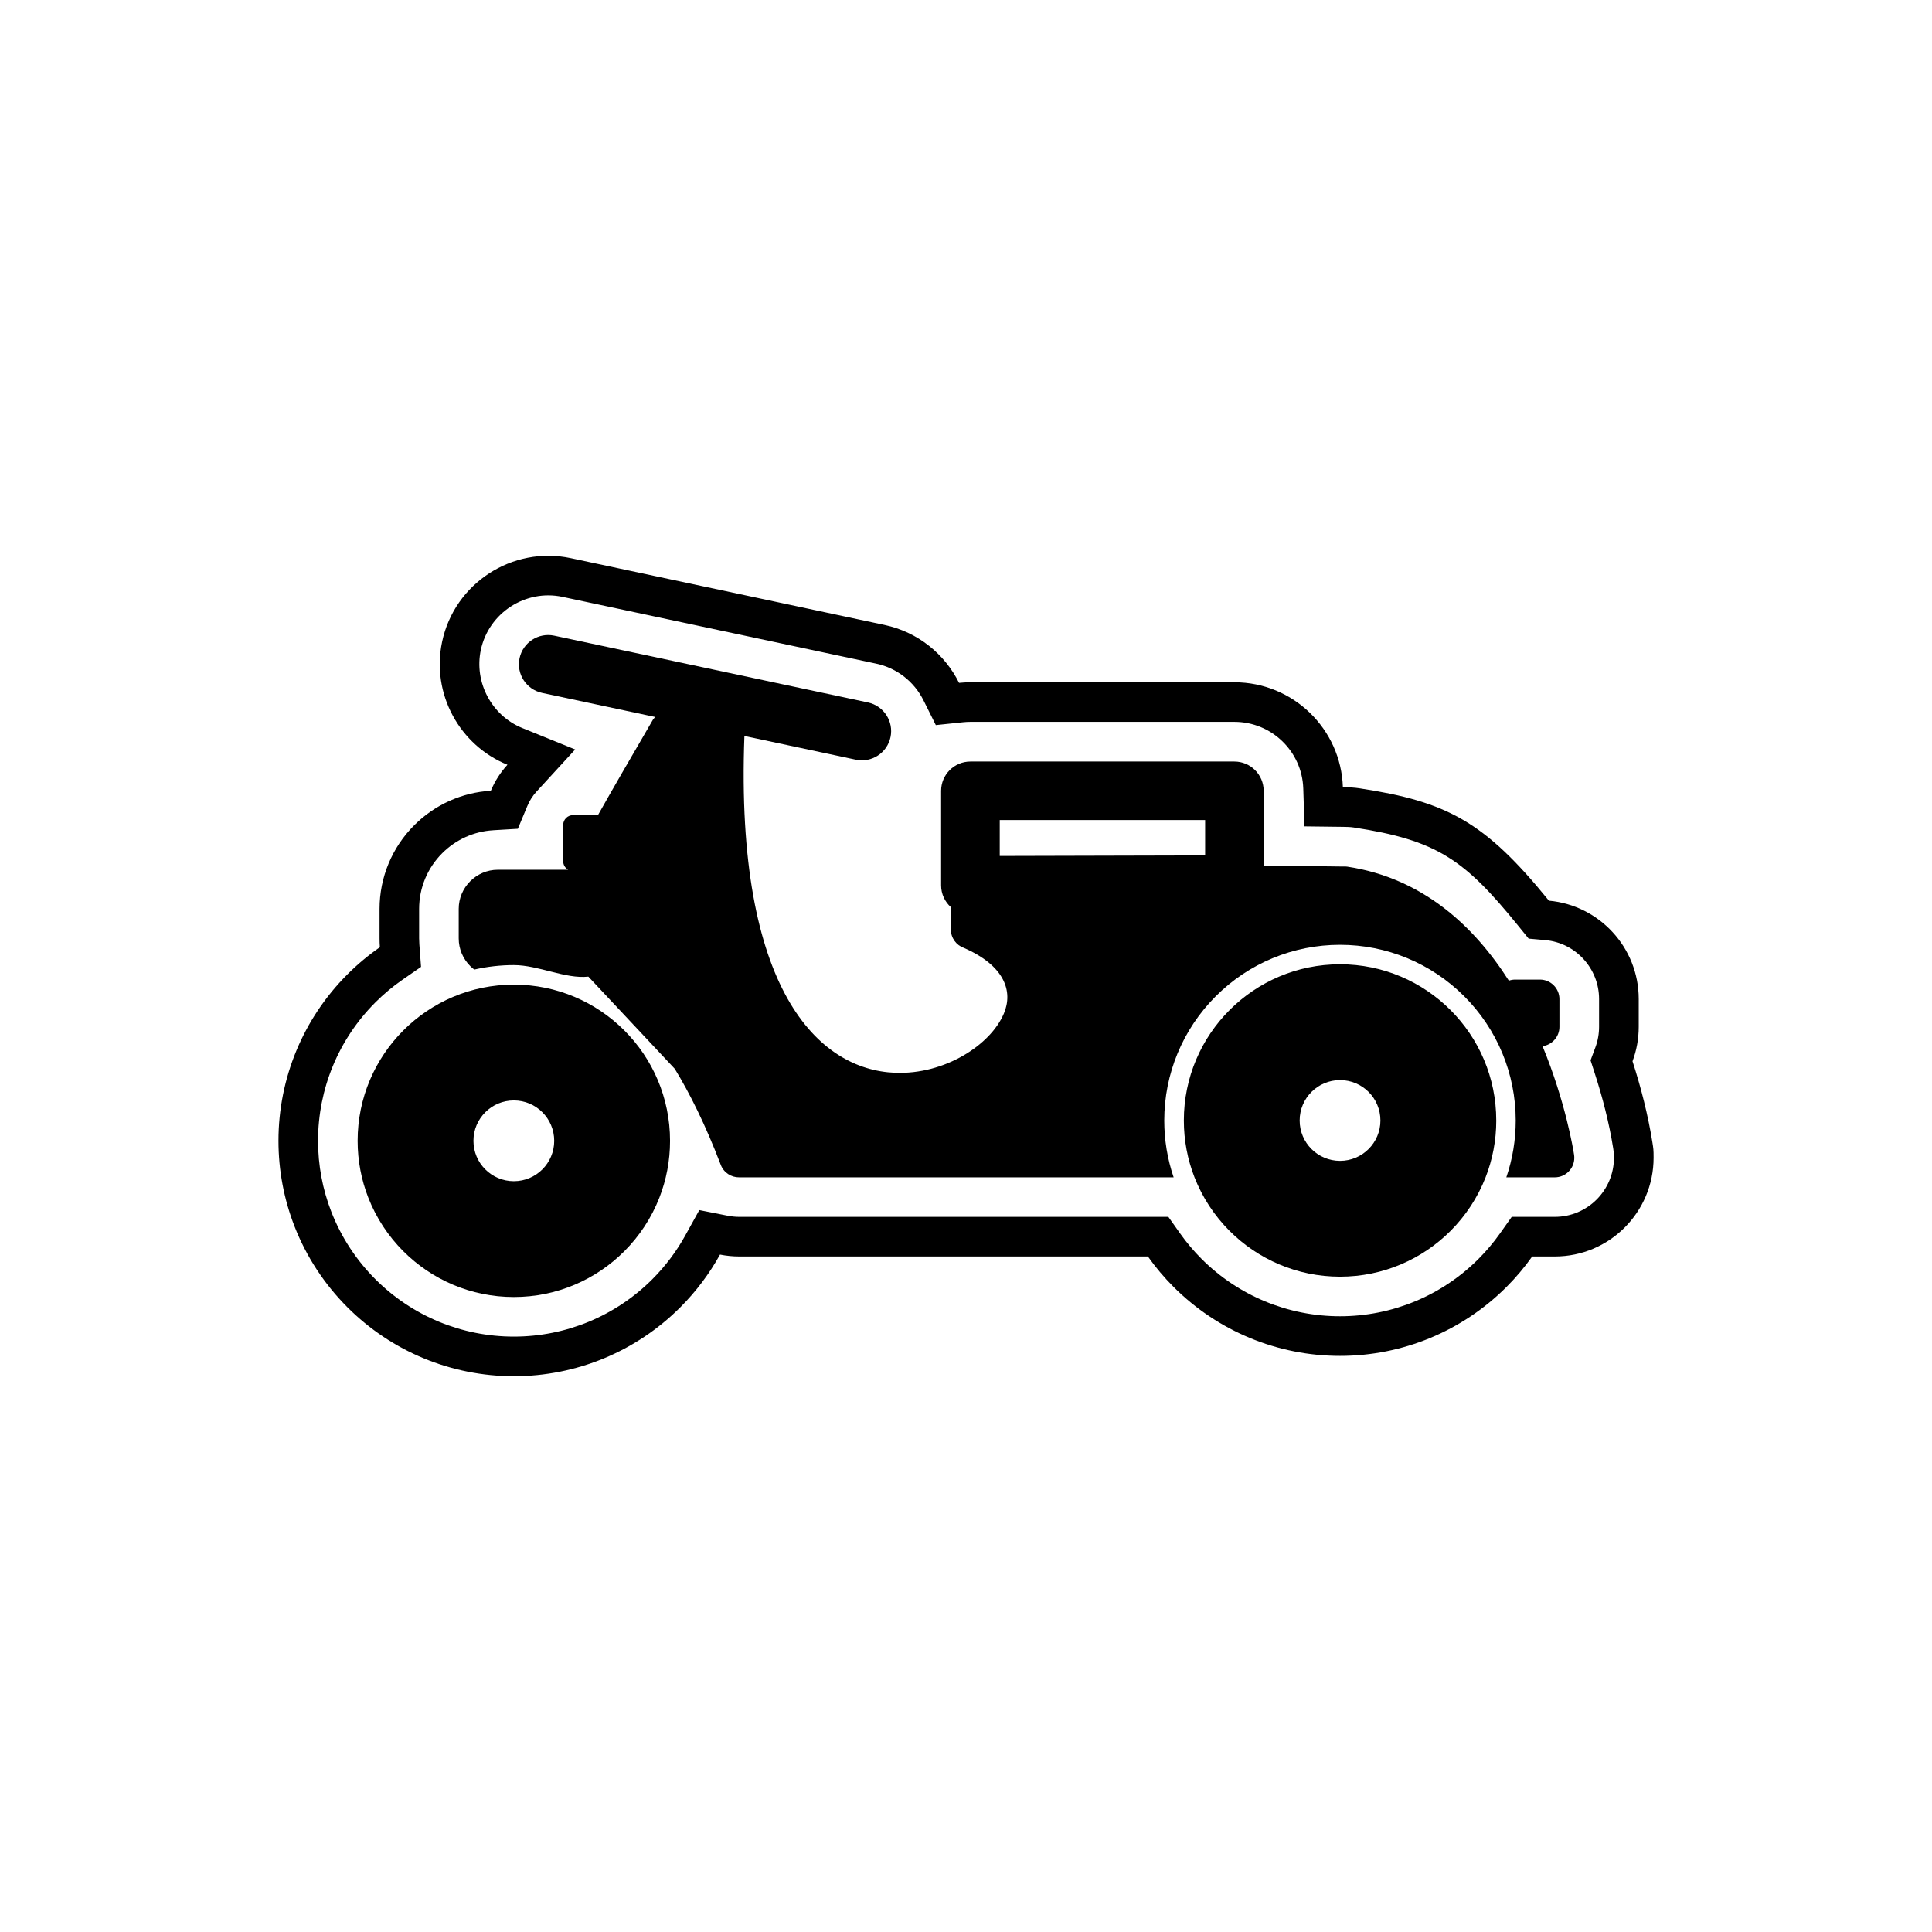
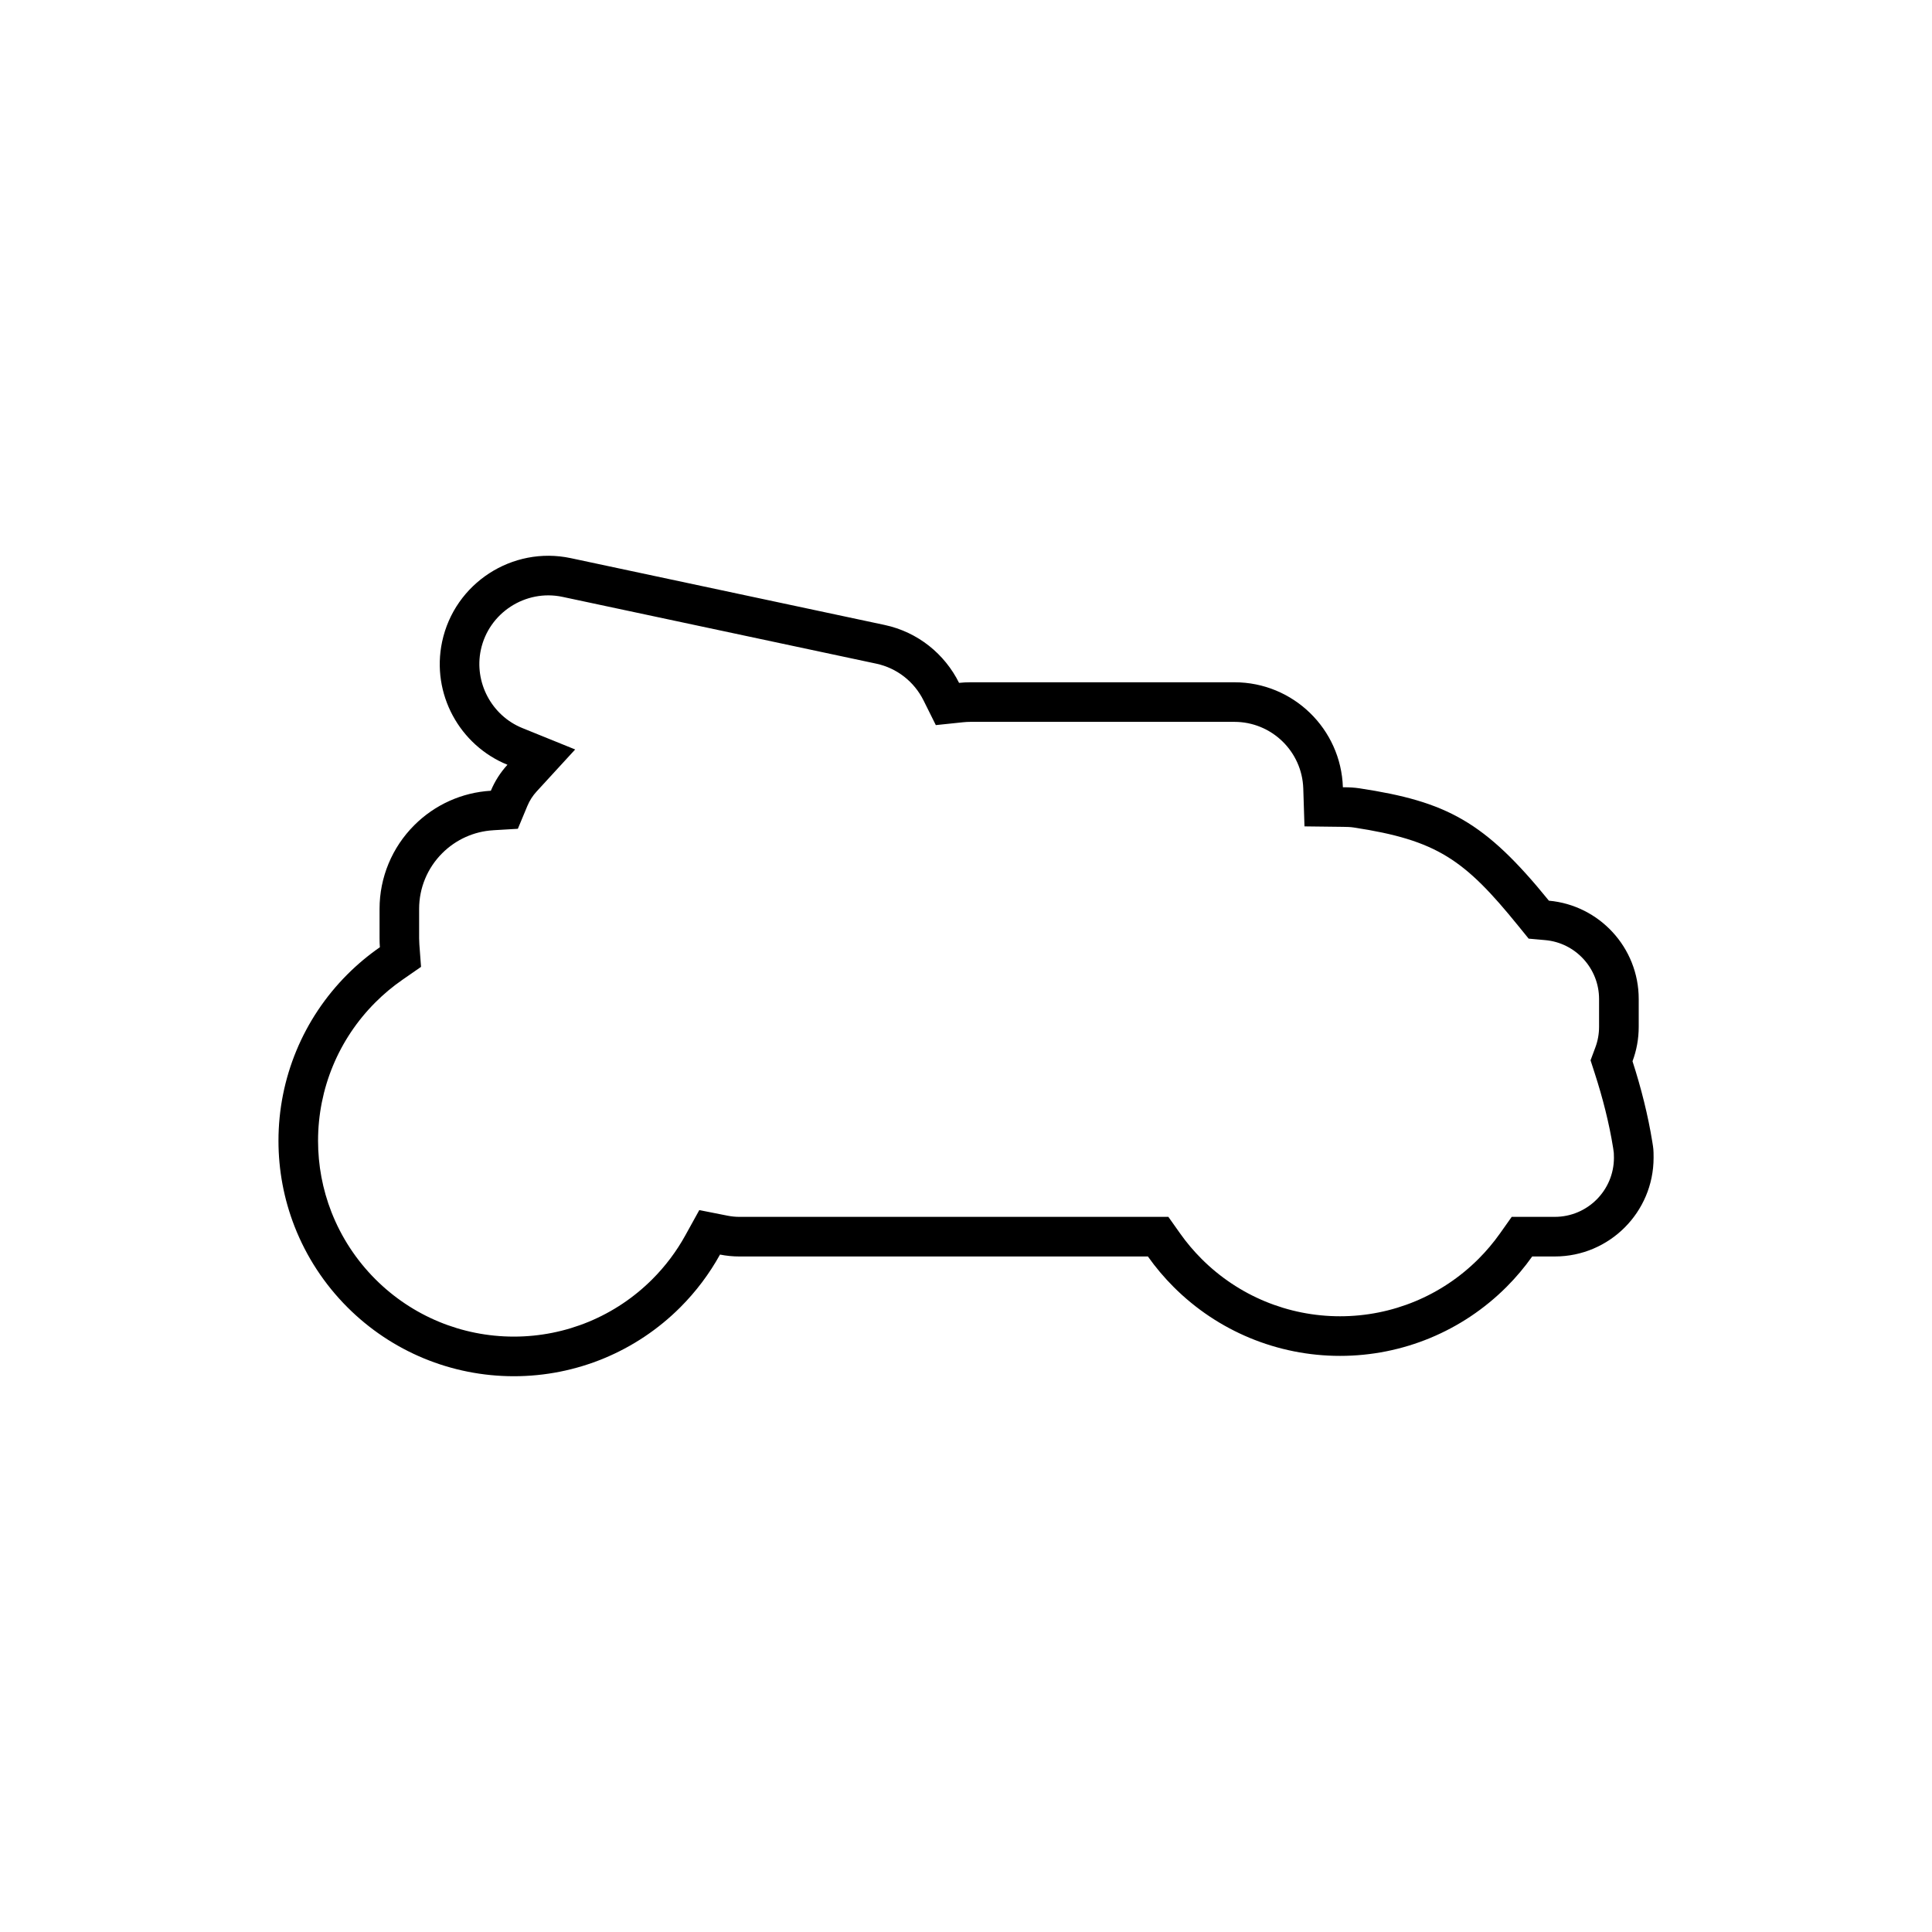
<svg xmlns="http://www.w3.org/2000/svg" fill="#000000" width="800px" height="800px" version="1.1" viewBox="144 144 512 512">
  <g>
    <path d="m550.05 476.98c-2.035 2.871-4.312 5.57-6.809 8.07-11.723 11.723-27.531 18.273-44.113 18.273-16.582 0-32.391-6.551-44.113-18.273-2.5-2.5-4.777-5.199-6.809-8.07h-108.25c-1.75 0-3.473-0.172-5.148-0.504-2.828 5.113-6.367 9.816-10.512 13.965-11.723 11.723-27.531 18.273-44.113 18.273-16.582 0-32.391-6.547-44.113-18.273-6.094-6.094-10.879-13.395-14.012-21.426-2.824-7.234-4.262-14.922-4.262-22.688 0-16.582 6.551-32.391 18.273-44.113 2.668-2.668 5.551-5.07 8.602-7.188-0.059-0.777-0.086-1.555-0.086-2.34v-7.844c0-8.312 3.309-16.262 9.184-22.137l0.02-0.02c5.438-5.438 12.652-8.68 20.289-9.129 1.062-2.551 2.562-4.879 4.402-6.887-12.656-5.133-20.242-18.789-17.316-32.598 3.285-15.5 18.602-25.453 34.102-22.156l83.141 17.699c8.906 1.895 15.98 7.762 19.754 15.352 0.992-0.105 2.004-0.156 3.023-0.156h69.957c15.559 0 28.246 12.383 28.738 27.82l0.285 0.004c1.406 0 2.742 0.07 4.141 0.281 23.125 3.519 33.137 8.777 50.172 29.777 13.328 1.191 23.801 12.414 23.801 26.047v7.379c0 3.195-0.578 6.273-1.645 9.125 2.281 7.043 4.121 14.355 5.25 21.375 0.285 1.766 0.336 2.027 0.336 4.191 0 14.445-11.723 26.168-26.168 26.168zm-275.36-112.95c-5.094 0.301-9.879 2.469-13.488 6.074l-0.02 0.02c-3.906 3.906-6.109 9.188-6.109 14.715v7.844c0 0.52 0.02 1.039 0.059 1.559l0.449 5.988-4.934 3.422c-2.559 1.773-4.957 3.777-7.16 5.981-9.758 9.758-15.199 22.895-15.199 36.691 0 6.457 1.191 12.855 3.543 18.871 2.606 6.676 6.59 12.754 11.656 17.82 9.758 9.758 22.895 15.199 36.691 15.199s26.938-5.441 36.691-15.199c3.441-3.441 6.394-7.359 8.746-11.621l3.707-6.707 7.519 1.488c1.023 0.203 2.066 0.305 3.109 0.305h113.68l3.137 4.43c1.695 2.394 3.594 4.641 5.668 6.715 9.758 9.758 22.895 15.199 36.691 15.199s26.938-5.441 36.691-15.199c2.074-2.074 3.973-4.324 5.668-6.715l3.137-4.43h11.418c8.648 0 15.672-7.019 15.672-15.672 0-1.16-0.023-1.402-0.203-2.527-1.074-6.695-2.785-13.355-4.871-19.805l-1.125-3.481 1.277-3.426c0.652-1.746 0.98-3.59 0.98-5.453v-7.379c0-8.074-6.199-14.875-14.238-15.594l-4.422-0.395-2.797-3.445c-14.207-17.516-21.496-22.652-43.598-26.016-0.879-0.133-1.801-0.152-2.688-0.164l-10.324-0.125-0.32-10.039c-0.312-9.836-8.406-17.66-18.246-17.66h-69.957c-0.645 0-1.289 0.035-1.93 0.102l-7.246 0.758-3.246-6.523c-2.488-5.004-7.066-8.594-12.543-9.762l-83.141-17.699c-9.816-2.09-19.566 4.25-21.648 14.066-1.82 8.586 2.863 17.398 10.992 20.695l14.012 5.68-10.223 11.141c-1.031 1.121-1.859 2.418-2.445 3.824l-2.523 6.055-6.547 0.387z" fill-rule="evenodd" />
-     <path d="m319.56 427.23h3.269m-22.809-24.332-0.117-0.082c-6.023 0.664-13.242-3.059-19.73-3.059-3.562 0-7.078 0.406-10.484 1.188-0.383-0.289-0.75-0.605-1.09-0.945-1.871-1.871-3.035-4.461-3.035-7.312v-7.844c0-2.836 1.164-5.418 3.035-7.293l0.02-0.02c1.875-1.871 4.457-3.035 7.293-3.035h18.648c-0.777-0.445-1.305-1.285-1.305-2.238v-9.656c0-1.418 1.16-2.578 2.578-2.578h6.625c3.797-6.754 8.5-14.855 14.207-24.664 0.203-0.418 0.469-0.816 0.797-1.18l0.016 0.016c0.059-0.066 0.113-0.125 0.172-0.188l-29.992-6.383c-4.18-0.891-6.859-5.012-5.973-9.191 0.887-4.18 5.012-6.867 9.195-5.977l83.141 17.699c4.18 0.891 6.859 5.012 5.973 9.191-0.887 4.184-5.012 6.867-9.195 5.977l-29.523-6.285c-2.516 67.34 19.656 88.473 39.945 89.258 6.547 0.254 12.902-1.57 18.109-4.59 5.043-2.926 8.918-6.906 10.703-11.109 2.523-5.93 0.148-12.715-10.586-17.391-2.016-0.707-3.461-2.629-3.461-4.887h0.02l0.004-5.902c-1.598-1.418-2.606-3.484-2.606-5.789v-25.051c0-4.285 3.477-7.762 7.762-7.762h69.957c4.285 0 7.762 3.477 7.762 7.762v19.801l21.066 0.262c0.387-0.031 0.777-0.016 1.176 0.043v0.004c20.004 3.039 33.613 15.883 42.734 30.195 0.527-0.184 1.098-0.285 1.688-0.285h6.555c2.84 0 5.16 2.32 5.16 5.16v7.379c0 2.606-1.957 4.773-4.473 5.113 6.137 14.859 8.18 27.652 8.344 28.715 0.047 0.281 0.07 0.57 0.07 0.863 0 2.859-2.316 5.176-5.176 5.176h-12.836c1.652-4.844 2.488-9.922 2.488-15.051 0-12.391-4.883-24.172-13.641-32.93-8.758-8.758-20.539-13.641-32.93-13.641-12.387 0-24.172 4.883-32.93 13.641-8.758 8.758-13.641 20.543-13.641 32.93 0 5.129 0.836 10.207 2.488 15.051h-115.09c-2.121 0.043-4.137-1.23-4.938-3.324v-0.012c-4.074-10.641-8.195-18.906-12.18-25.426l-22.809-24.332zm21.547 43.43c0-11.43-4.633-21.781-12.125-29.27-7.492-7.492-17.84-12.125-29.27-12.125-11.43 0-21.781 4.633-29.27 12.125-7.492 7.492-12.125 17.84-12.125 29.27 0 5.309 1 10.387 2.82 15.051 2.102 5.379 5.293 10.207 9.305 14.219 7.492 7.492 17.84 12.125 29.27 12.125 11.43 0 21.781-4.633 29.27-12.125 4.012-4.012 7.203-8.84 9.305-14.219 1.82-4.664 2.82-9.742 2.82-15.051zm-41.395-10.703c5.91 0 10.699 4.789 10.699 10.703 0 5.91-4.789 10.699-10.699 10.699-5.91 0-10.703-4.789-10.703-10.699 0-5.91 4.789-10.703 10.703-10.703zm260.35 5.312c0-11.43-4.633-21.781-12.125-29.27-7.492-7.492-17.84-12.125-29.27-12.125-11.43 0-21.781 4.633-29.27 12.125-7.492 7.492-12.125 17.84-12.125 29.27 0 5.309 1 10.387 2.82 15.051 2.102 5.379 5.293 10.207 9.305 14.219 7.492 7.492 17.84 12.125 29.27 12.125 11.43 0 21.781-4.633 29.27-12.125 4.012-4.012 7.203-8.84 9.305-14.219 1.82-4.664 2.824-9.742 2.824-15.051zm-41.395-10.703c5.91 0 10.699 4.789 10.699 10.703 0 5.91-4.793 10.699-10.699 10.699-5.91 0-10.703-4.789-10.703-10.699s4.793-10.703 10.703-10.703zm-35.754-68.91h-54.434v9.516l54.434-0.141z" />
  </g>
</svg>